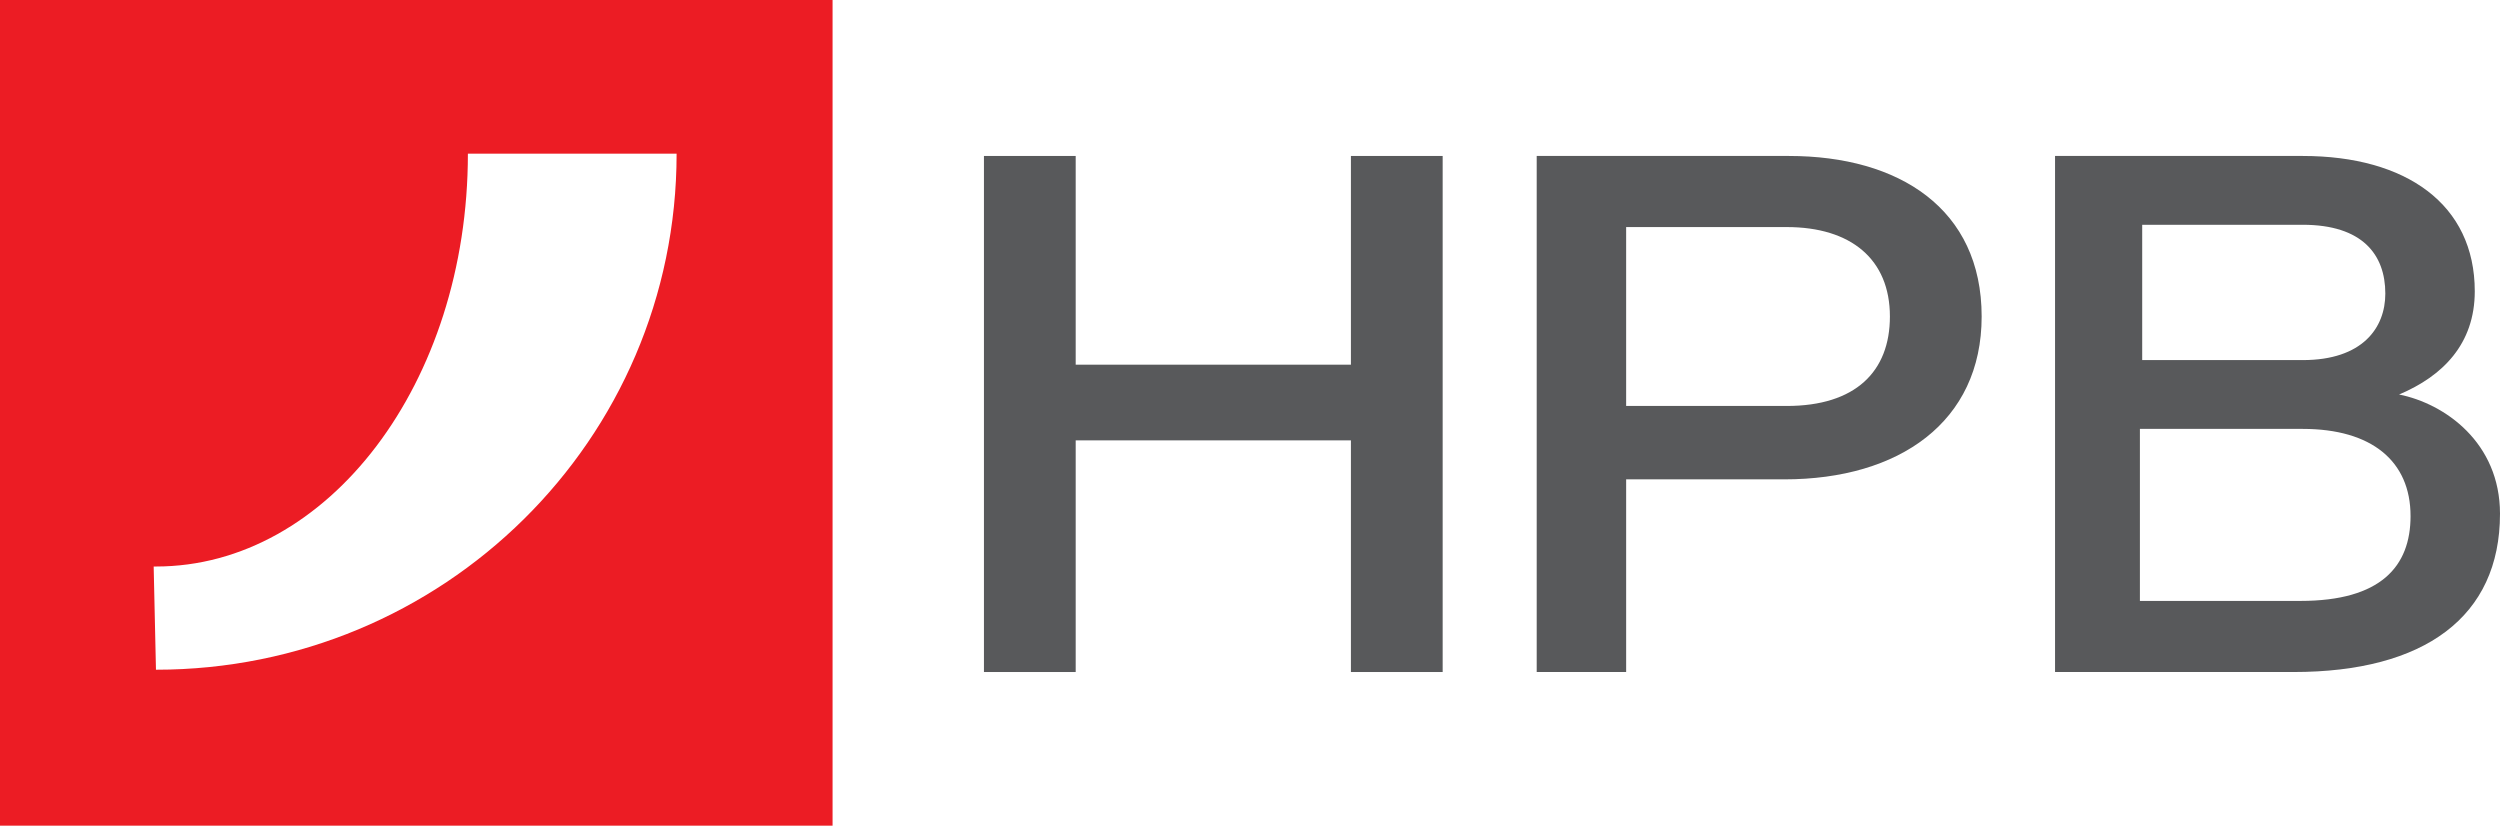
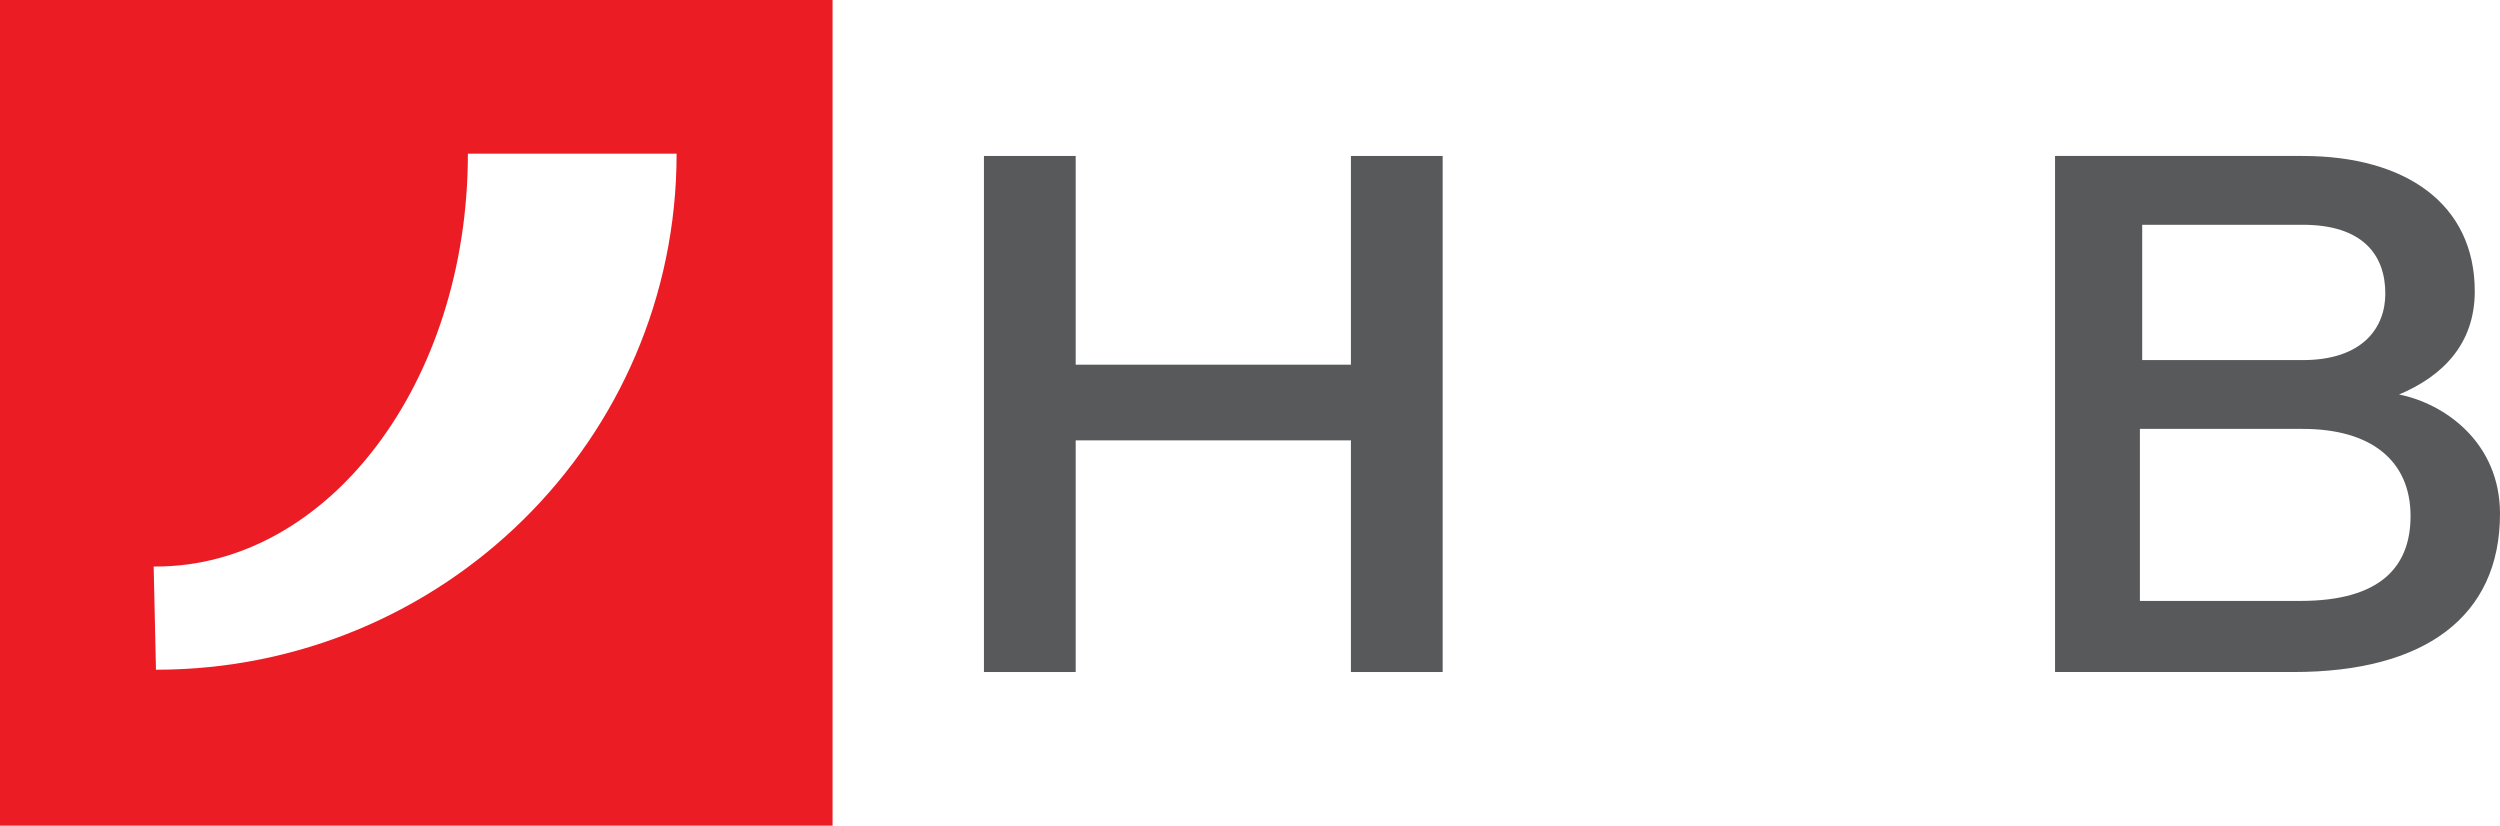
<svg xmlns="http://www.w3.org/2000/svg" id="b" width="2874.615" height="949.414" viewBox="0 0 2874.615 949.414">
  <defs>
    <style>.d{fill:#58595b;}.d,.e{fill-rule:evenodd;}.e{fill:#ec1c24;}</style>
  </defs>
  <g id="c">
    <path class="e" d="M0,0v949.414h957.326V0H0ZM179.334,770.08h0l-2.637-118.677h2.637c197.795,0,358.668-210.981,358.668-474.707h239.991c-0,329.658-269.001,593.384-598.658,593.384h0Z" />
    <polygon class="d" points="1658.837 772.717 1658.837 179.334 1553.347 179.334 1553.347 419.325 1236.875 419.325 1236.875 179.334 1131.385 179.334 1131.385 772.717 1236.875 772.717 1236.875 506.354 1553.347 506.354 1553.347 772.717 1658.837 772.717" />
-     <path class="d" d="M2278.594,363.942c0-123.951-94.941-184.608-221.53-184.608h-290.099v593.384h102.853v-221.53h181.971c131.863,0,226.804-65.932,226.804-187.246ZM2173.103,363.942c0,63.294-39.559,102.853-118.677,102.853h-184.608v-205.706h184.608c73.843,0,118.677,36.922,118.677,102.853h0Z" />
    <path class="d" d="M2874.615,590.746c0-81.755-63.294-126.589-116.04-137.138,50.108-21.098,87.03-58.02,87.03-118.677,0-100.216-79.118-155.598-197.795-155.598h-284.824v593.384h274.275c150.324-0,237.353-63.294,237.353-181.971ZM2742.752,337.569c0,39.559-26.373,76.481-94.941,76.481h-184.608v-155.598h184.608c68.569,0,94.941,34.284,94.941,79.118ZM2771.761,593.384c0,58.02-34.284,97.579-126.589,97.579h-184.608v-197.795h187.245c79.118,0,123.951,36.922,123.951,100.216h0Z" />
  </g>
</svg>